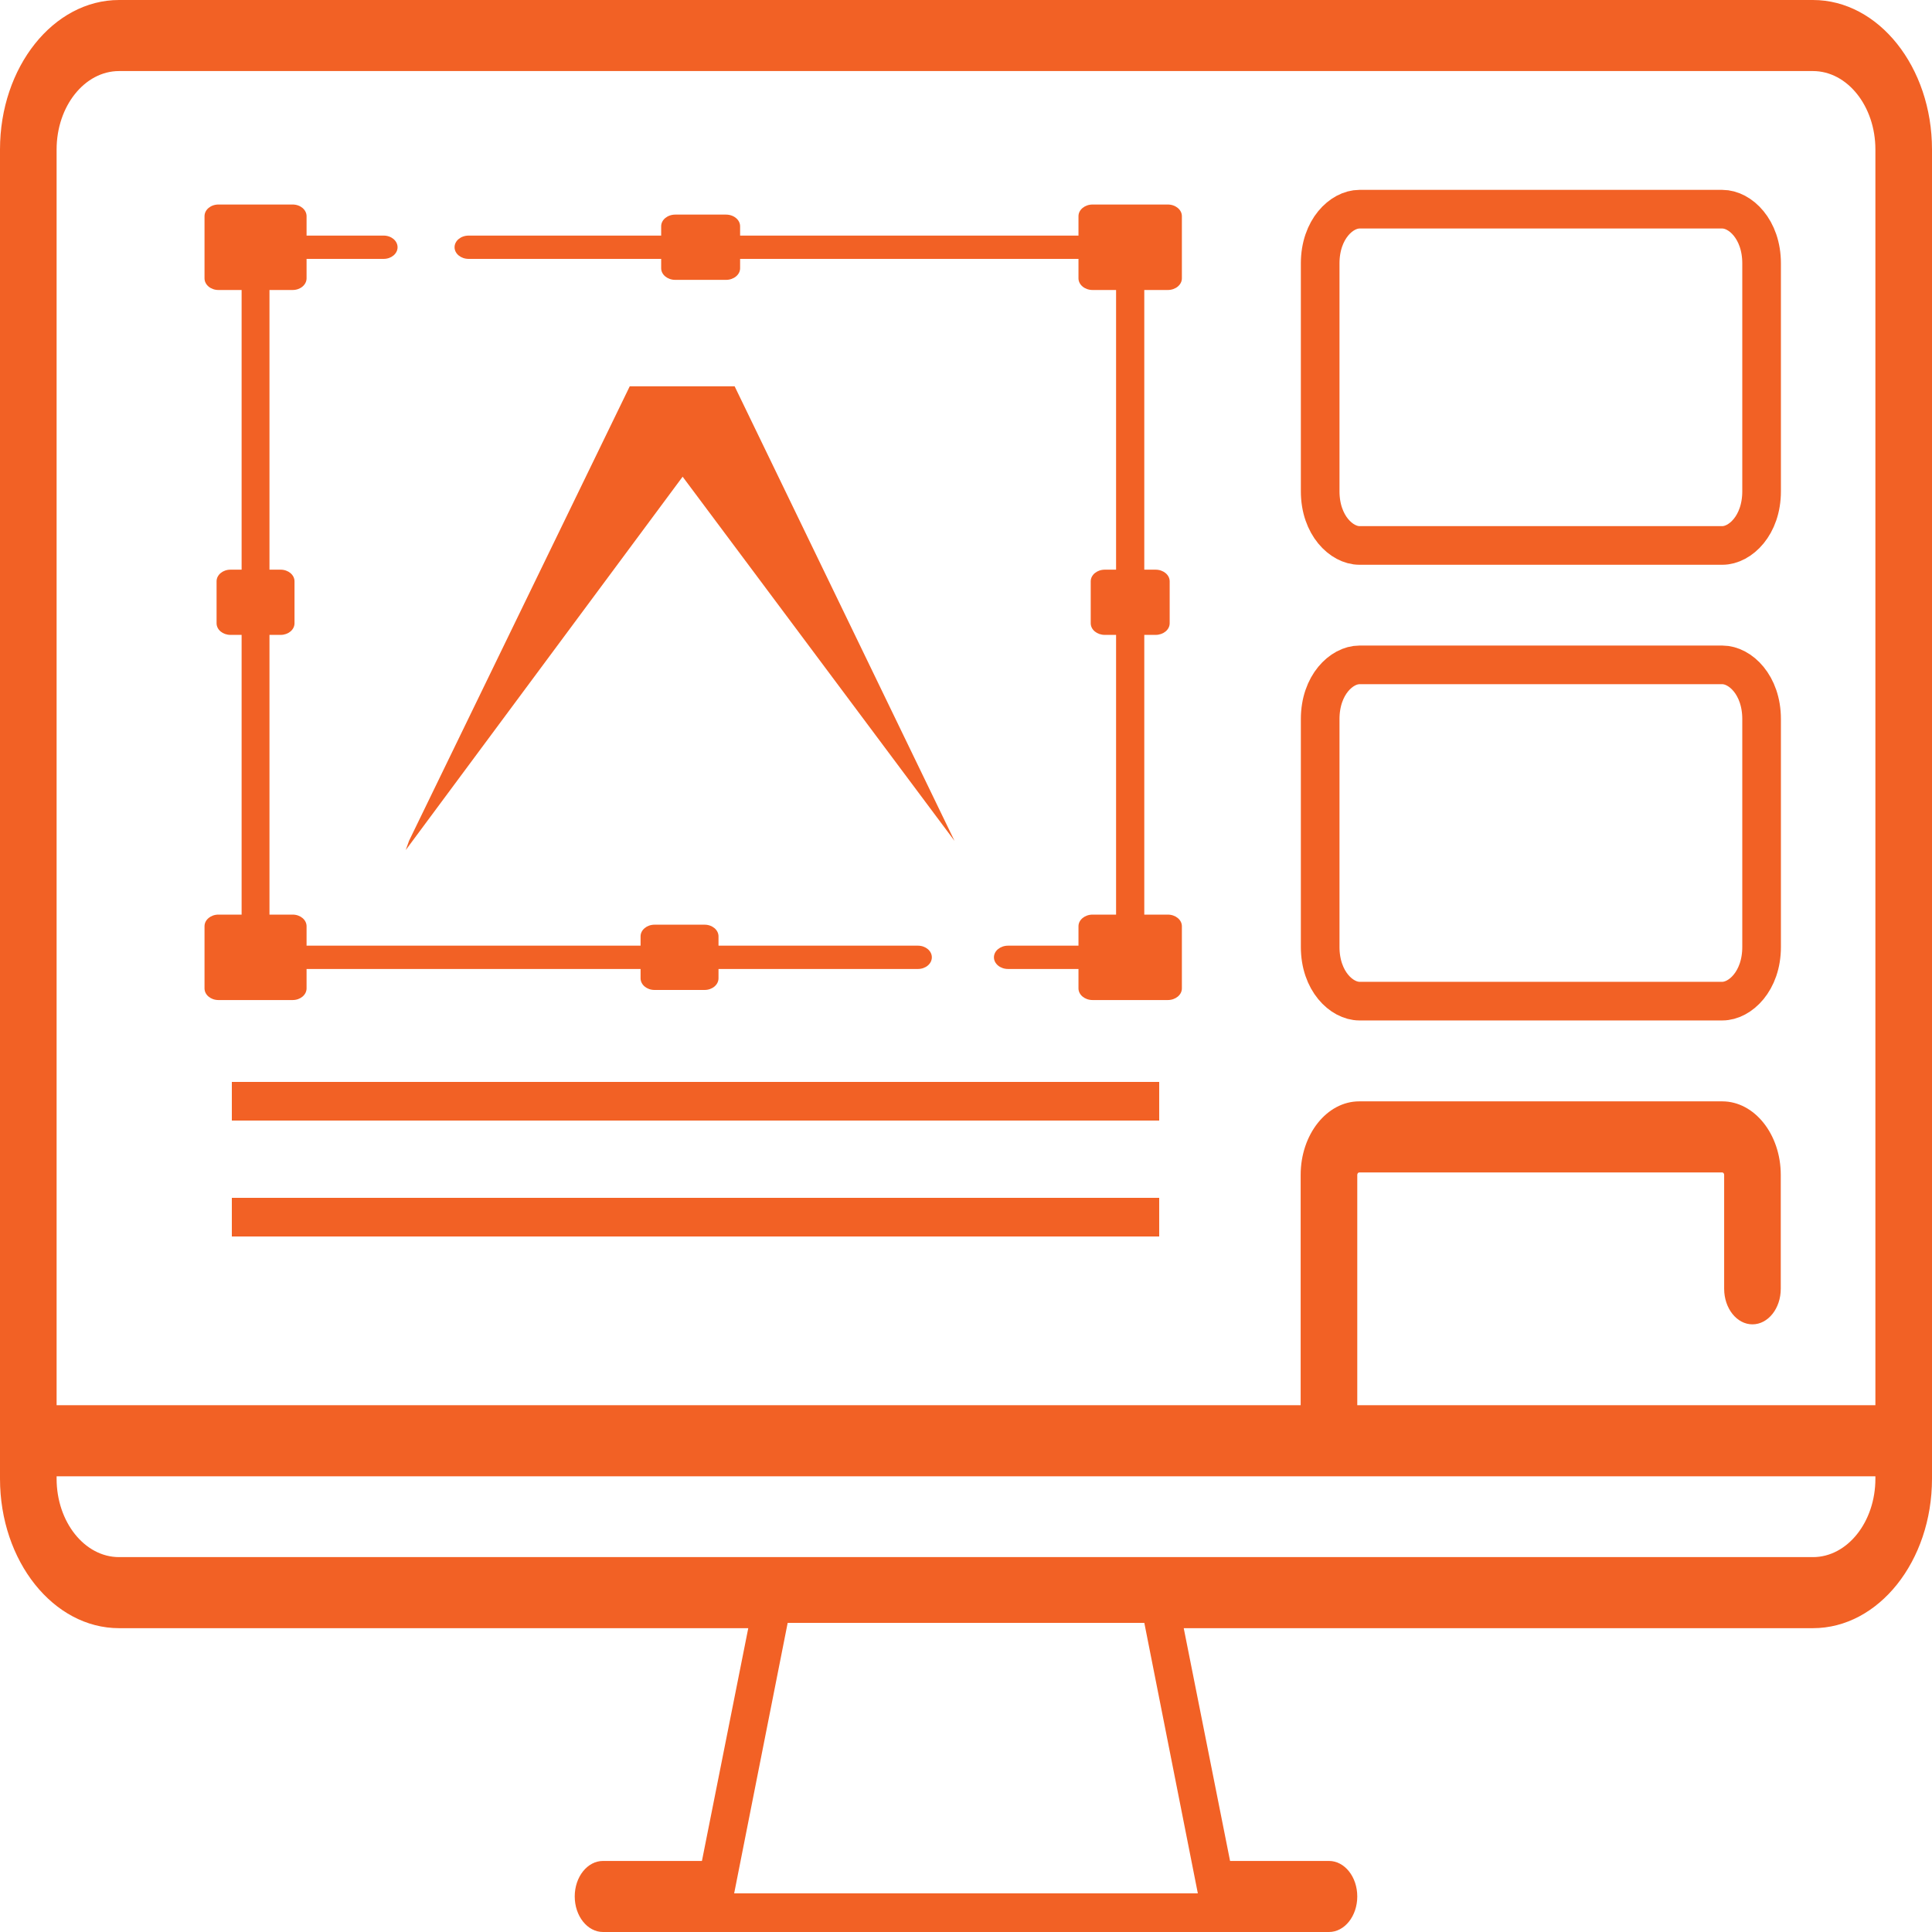
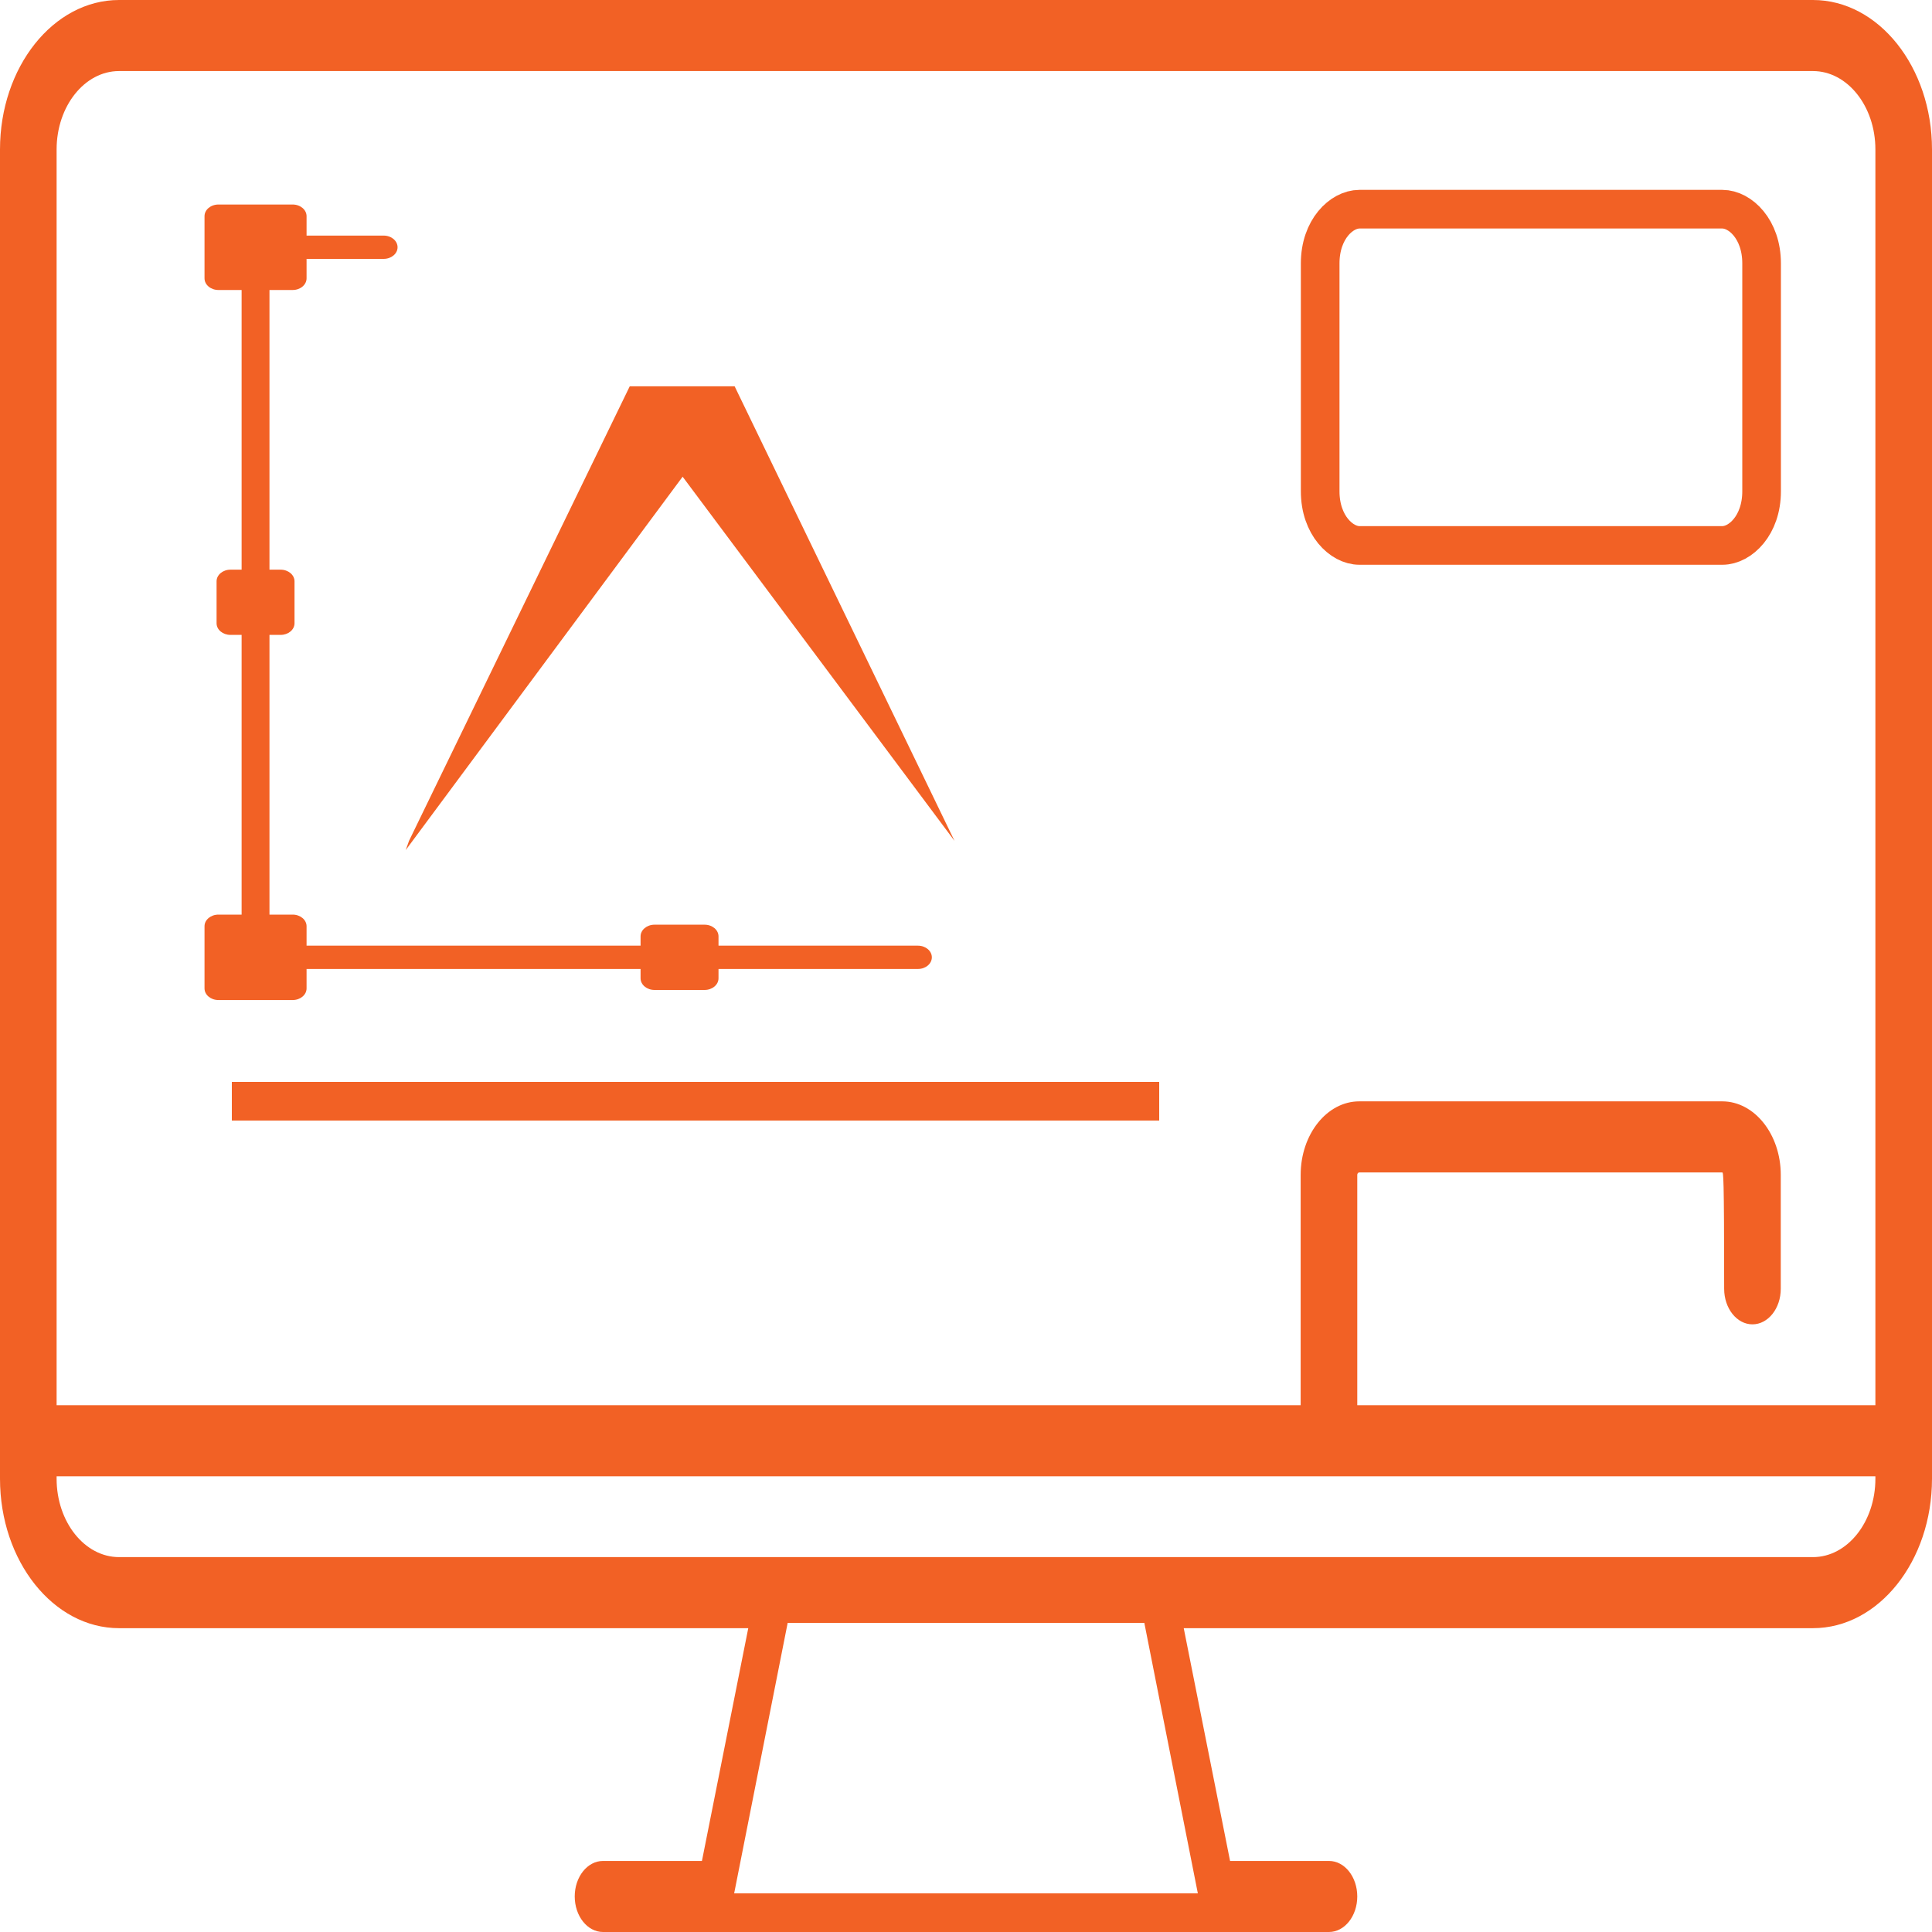
<svg xmlns="http://www.w3.org/2000/svg" width="50" height="50" viewBox="0 0 50 50" fill="none">
  <path d="M44.575 14.116H35.181C34.722 14.116 34.166 13.599 34.166 12.714V6.817C34.166 5.931 34.722 5.414 35.181 5.414H44.575C45.035 5.414 45.59 5.931 45.59 6.817V12.714C45.59 13.599 45.035 14.116 44.575 14.116Z" stroke="#F26125" />
-   <path d="M44.575 25.909H35.181C34.722 25.909 34.166 25.392 34.166 24.507V18.61C34.166 17.724 34.722 17.207 35.181 17.207H44.575C45.035 17.207 45.59 17.724 45.59 18.61V24.507C45.59 25.392 45.034 25.909 44.575 25.909Z" stroke="#F26125" />
  <path d="M23.756 24.474H18.595V24.233C18.595 24.066 18.434 23.931 18.235 23.931H16.939C16.74 23.931 16.578 24.066 16.578 24.233V24.474H7.934V23.971C7.934 23.805 7.773 23.67 7.574 23.67H6.974V16.431H7.262C7.461 16.431 7.622 16.297 7.622 16.13V15.044C7.622 14.878 7.461 14.743 7.262 14.743H6.974V7.505H7.574C7.773 7.505 7.934 7.37 7.934 7.203V6.7H9.929C10.128 6.7 10.289 6.565 10.289 6.399C10.289 6.232 10.128 6.097 9.929 6.097H7.934V5.595C7.934 5.428 7.773 5.293 7.574 5.293H5.653C5.454 5.293 5.293 5.428 5.293 5.595V7.203C5.293 7.37 5.454 7.505 5.653 7.505H6.253V14.743H5.965C5.766 14.743 5.605 14.878 5.605 15.044V16.13C5.605 16.297 5.766 16.431 5.965 16.431H6.253V23.67H5.653C5.454 23.67 5.293 23.805 5.293 23.971V25.58C5.293 25.746 5.454 25.881 5.653 25.881H7.574C7.773 25.881 7.934 25.746 7.934 25.58V25.077H16.578V25.318C16.578 25.485 16.74 25.62 16.939 25.62H18.235C18.434 25.62 18.595 25.485 18.595 25.318V25.077H23.756C23.955 25.077 24.116 24.942 24.116 24.775C24.116 24.609 23.955 24.474 23.756 24.474Z" fill="#F26125" />
-   <path d="M30.222 7.505C30.424 7.505 30.587 7.37 30.587 7.203V5.595C30.587 5.428 30.424 5.293 30.222 5.293H28.276C28.075 5.293 27.911 5.428 27.911 5.595V6.097H19.154V5.856C19.154 5.689 18.991 5.554 18.789 5.554H17.476C17.274 5.554 17.111 5.689 17.111 5.856V6.097H12.129C11.927 6.097 11.764 6.232 11.764 6.399C11.764 6.565 11.927 6.7 12.129 6.7H17.111V6.942C17.111 7.108 17.274 7.243 17.476 7.243H18.789C18.991 7.243 19.154 7.108 19.154 6.942V6.7H27.911V7.203C27.911 7.37 28.075 7.505 28.276 7.505H28.884V14.743H28.593C28.391 14.743 28.228 14.878 28.228 15.044V16.13C28.228 16.297 28.391 16.431 28.593 16.431H28.884V23.67H28.276C28.075 23.67 27.911 23.805 27.911 23.971V24.474H26.088C25.887 24.474 25.723 24.609 25.723 24.775C25.723 24.942 25.887 25.077 26.088 25.077H27.911V25.58C27.911 25.746 28.075 25.881 28.276 25.881H30.222C30.424 25.881 30.587 25.746 30.587 25.58V23.971C30.587 23.805 30.424 23.67 30.222 23.67H29.614V16.431H29.906C30.108 16.431 30.271 16.297 30.271 16.13V15.044C30.271 14.878 30.108 14.743 29.906 14.743H29.614V7.505H30.222Z" fill="#F26125" />
  <path d="M17.808 12.146L10.5 22L10.585 21.762L16.298 9.997L18.345 9.997L17.808 12.146ZM24.703 21.762L17.524 12.146L16.955 9.997L19.012 9.997L24.703 21.762Z" fill="#F26125" />
-   <path fill-rule="evenodd" clip-rule="evenodd" d="M3.081 0H46.919C48.618 0 50 1.735 50 3.868V38.269C50 40.402 48.618 42.137 46.919 42.137H30.635L31.834 48.161H34.394C34.798 48.161 35.126 48.572 35.126 49.08C35.126 49.588 34.798 50 34.394 50H15.606C15.202 50 14.874 49.588 14.874 49.08C14.874 48.572 15.202 48.161 15.606 48.161H18.166L19.365 42.137H3.081C1.382 42.137 0 40.402 0 38.269V3.868C0 1.735 1.382 0 3.081 0ZM46.919 1.839H3.081C2.19 1.839 1.465 2.749 1.465 3.868V36.366H33.661V30.406C33.661 29.357 34.341 28.503 35.177 28.503H44.571C45.406 28.503 46.086 29.357 46.086 30.406V33.354C46.086 33.862 45.758 34.274 45.353 34.274C44.949 34.274 44.621 33.862 44.621 33.354V30.406C44.621 30.371 44.599 30.343 44.571 30.343H35.177C35.149 30.343 35.126 30.371 35.126 30.406V36.366H48.535V3.868C48.535 2.749 47.81 1.839 46.919 1.839ZM3.081 40.298H46.919C47.81 40.298 48.535 39.388 48.535 38.269V38.206H1.465V38.269C1.465 39.388 2.19 40.298 3.081 40.298ZM29.615 42H20.385L19 49H31L29.615 42Z" fill="#F26125" />
+   <path fill-rule="evenodd" clip-rule="evenodd" d="M3.081 0H46.919C48.618 0 50 1.735 50 3.868V38.269C50 40.402 48.618 42.137 46.919 42.137H30.635L31.834 48.161H34.394C34.798 48.161 35.126 48.572 35.126 49.08C35.126 49.588 34.798 50 34.394 50H15.606C15.202 50 14.874 49.588 14.874 49.08C14.874 48.572 15.202 48.161 15.606 48.161H18.166L19.365 42.137H3.081C1.382 42.137 0 40.402 0 38.269V3.868C0 1.735 1.382 0 3.081 0ZM46.919 1.839H3.081C2.19 1.839 1.465 2.749 1.465 3.868V36.366H33.661V30.406C33.661 29.357 34.341 28.503 35.177 28.503H44.571C45.406 28.503 46.086 29.357 46.086 30.406V33.354C46.086 33.862 45.758 34.274 45.353 34.274C44.949 34.274 44.621 33.862 44.621 33.354C44.621 30.371 44.599 30.343 44.571 30.343H35.177C35.149 30.343 35.126 30.371 35.126 30.406V36.366H48.535V3.868C48.535 2.749 47.81 1.839 46.919 1.839ZM3.081 40.298H46.919C47.81 40.298 48.535 39.388 48.535 38.269V38.206H1.465V38.269C1.465 39.388 2.19 40.298 3.081 40.298ZM29.615 42H20.385L19 49H31L29.615 42Z" fill="#F26125" />
  <rect x="6" y="28" width="24" height="1" fill="#F26125" />
-   <rect x="6" y="31" width="24" height="1" fill="#F26125" />
</svg>